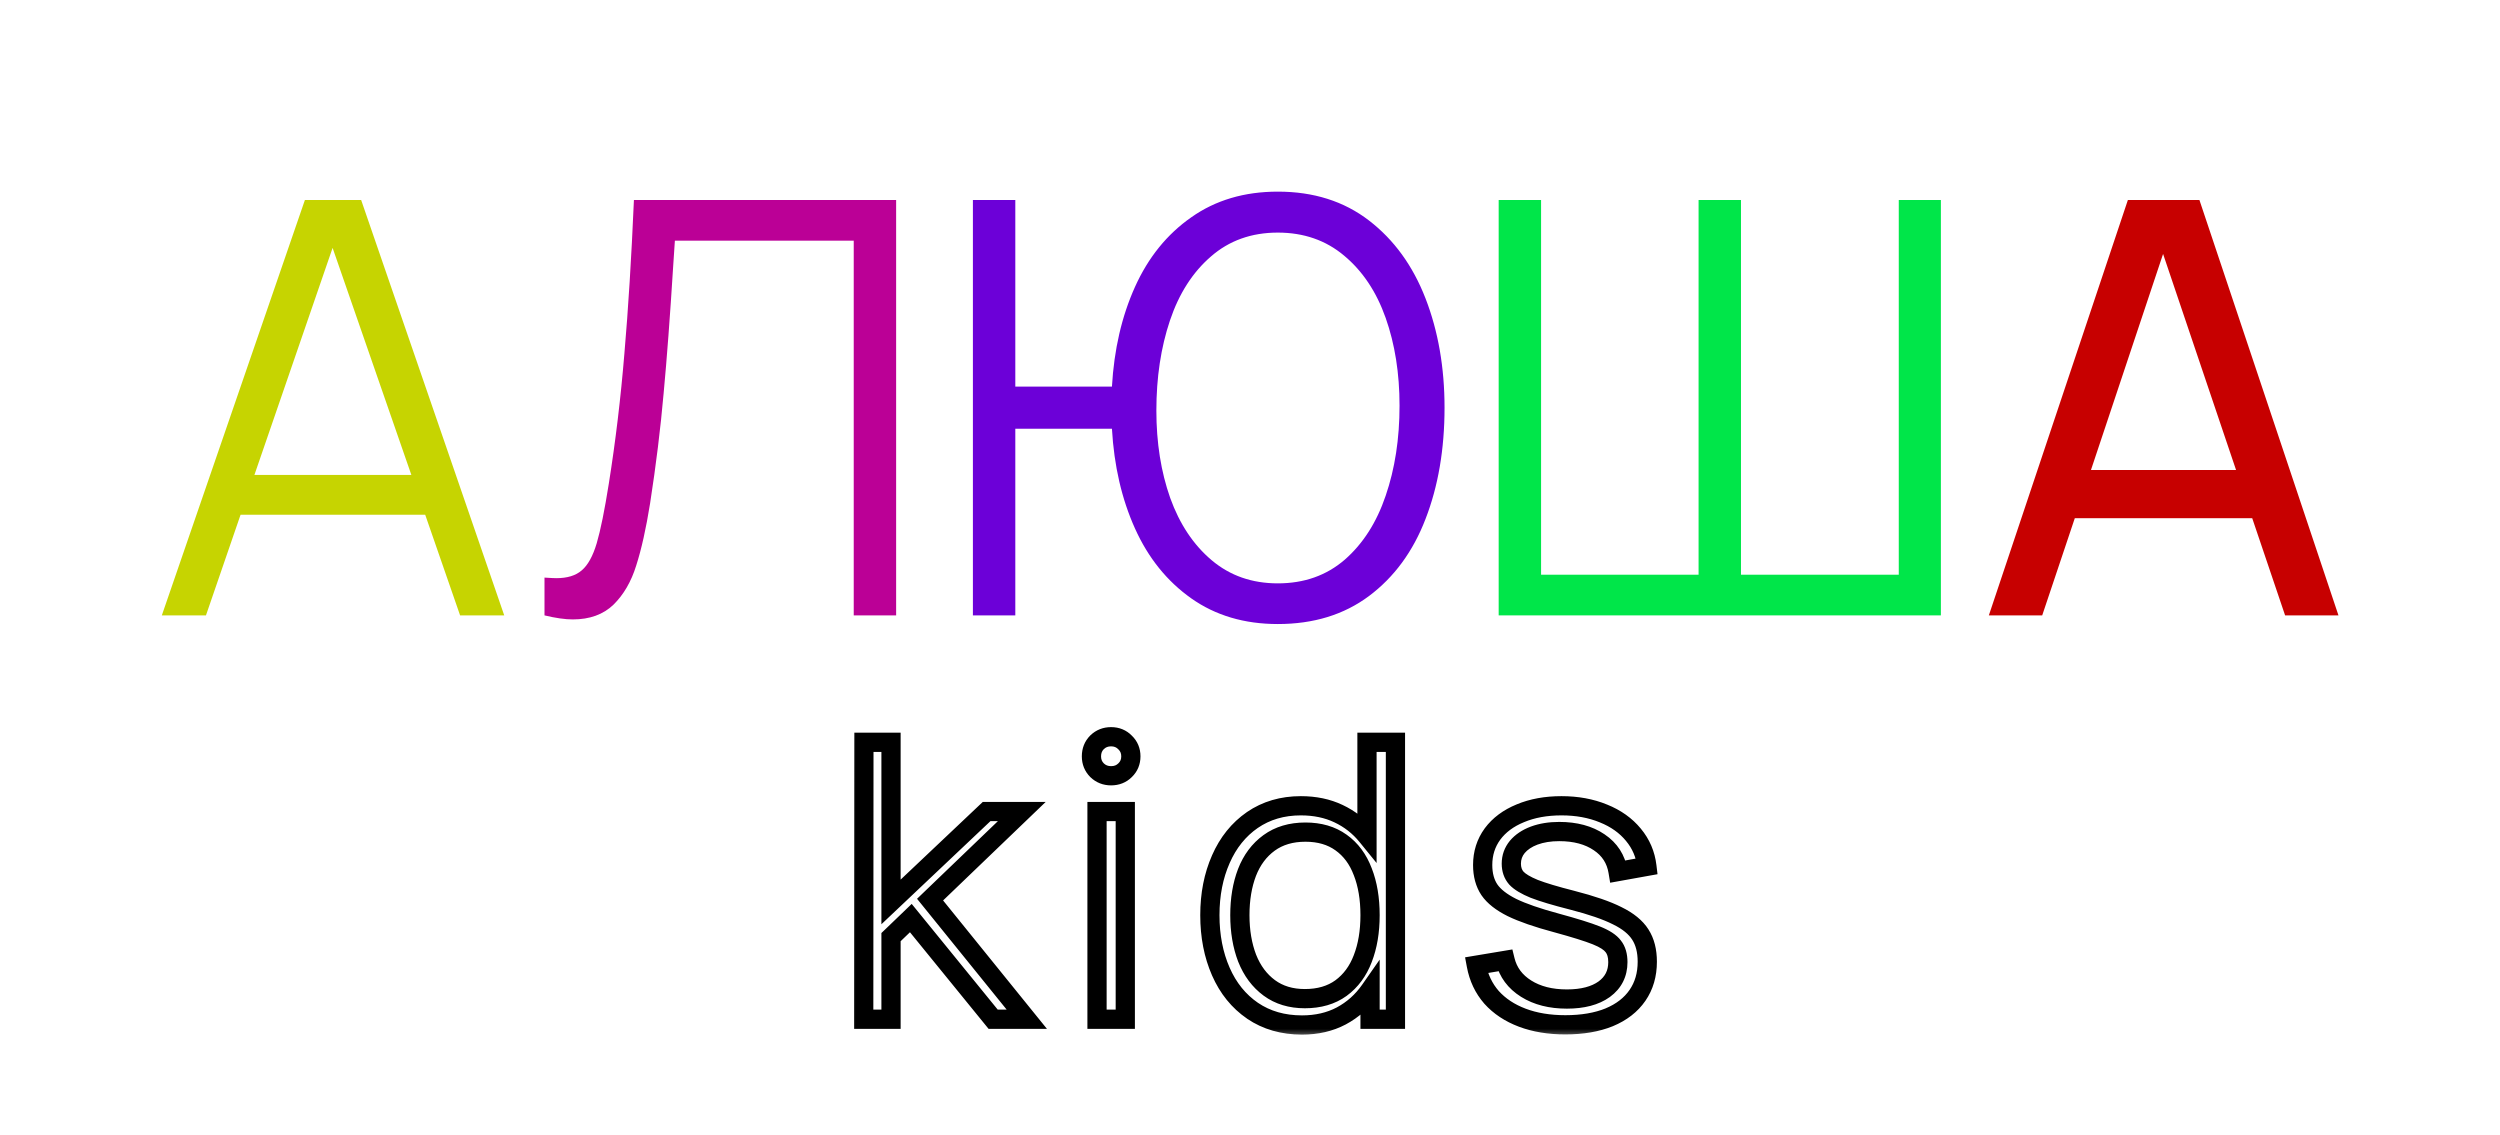
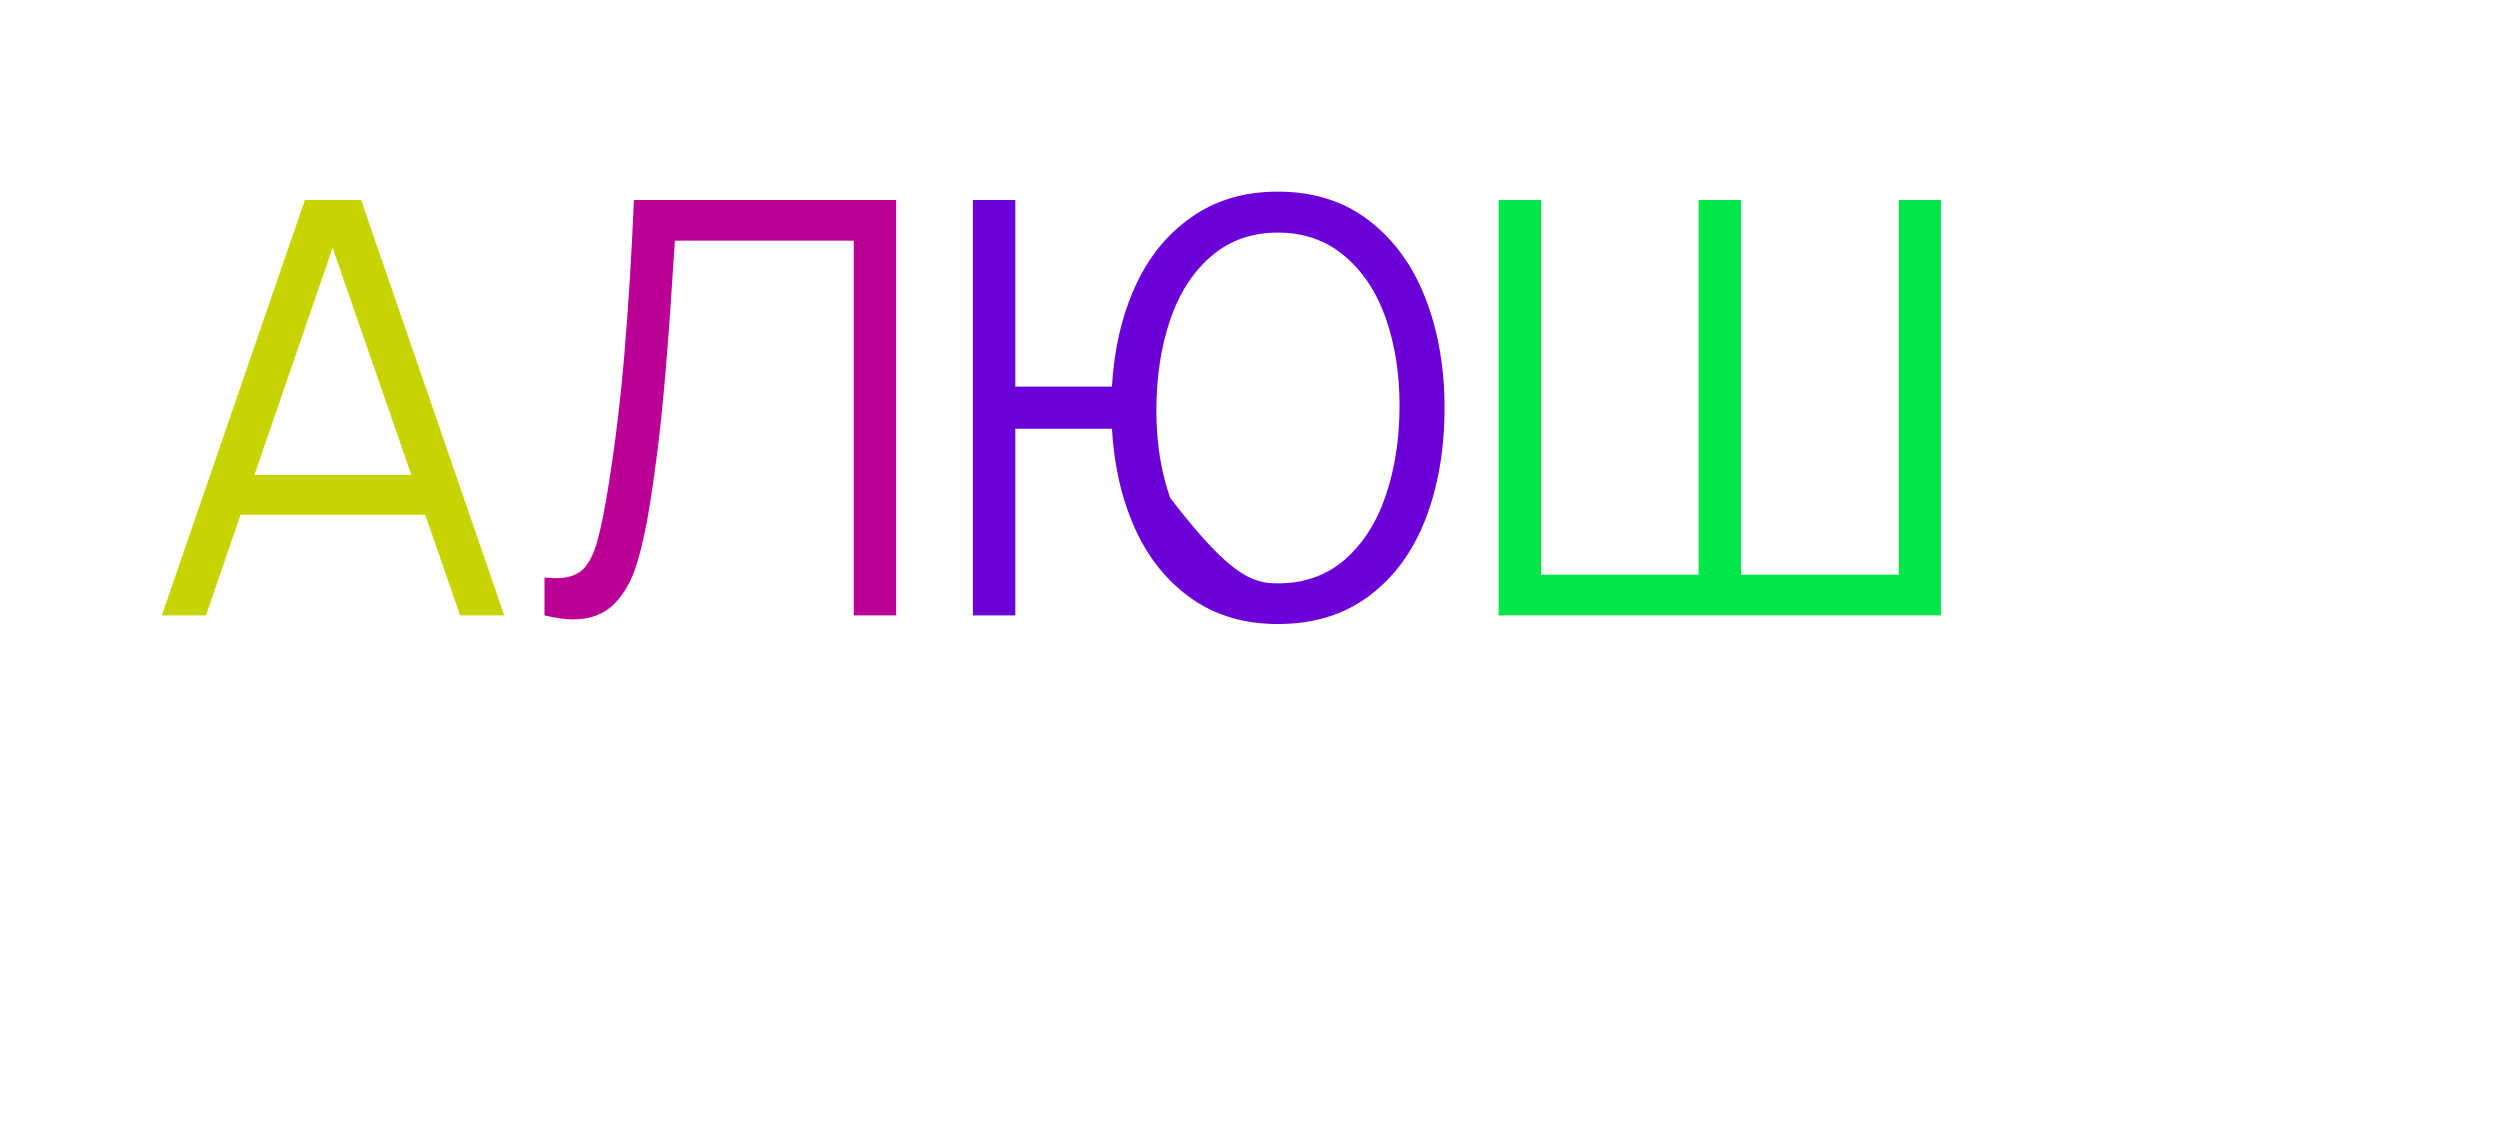
<svg xmlns="http://www.w3.org/2000/svg" width="130" height="59" viewBox="0 0 130 59" fill="none">
  <path d="M26.22 32H23.925L22.11 26.765H12.51L10.71 32H8.415L15.855 10.4H18.78L26.22 32ZM17.295 12.89L13.23 24.695H21.39L17.295 12.89Z" fill="#C6D401" />
  <path d="M28.314 30.035C28.614 30.055 28.819 30.065 28.929 30.065C29.499 30.065 29.939 29.93 30.249 29.66C30.569 29.39 30.829 28.92 31.029 28.25C31.229 27.57 31.439 26.535 31.659 25.145C32.009 22.945 32.279 20.69 32.469 18.38C32.669 16.07 32.834 13.41 32.964 10.4H46.599V32H44.394V12.515H35.094L35.004 13.865C34.844 16.435 34.679 18.63 34.509 20.45C34.349 22.27 34.114 24.18 33.804 26.18C33.594 27.49 33.354 28.565 33.084 29.405C32.824 30.245 32.429 30.925 31.899 31.445C31.369 31.955 30.664 32.21 29.784 32.21C29.384 32.21 28.894 32.14 28.314 32V30.035Z" fill="#BB0096" />
-   <path d="M66.446 9.965C68.306 9.965 69.886 10.465 71.186 11.465C72.486 12.465 73.466 13.815 74.126 15.515C74.786 17.215 75.116 19.11 75.116 21.2C75.116 23.36 74.786 25.29 74.126 26.99C73.476 28.68 72.496 30.015 71.186 30.995C69.886 31.965 68.306 32.45 66.446 32.45C64.706 32.45 63.206 32.005 61.946 31.115C60.686 30.225 59.711 29.015 59.021 27.485C58.331 25.955 57.931 24.225 57.821 22.295H52.796V32H50.591V10.4H52.796V20.105H57.821C57.931 18.175 58.331 16.445 59.021 14.915C59.711 13.385 60.686 12.18 61.946 11.3C63.206 10.41 64.706 9.965 66.446 9.965ZM66.446 30.335C67.816 30.335 68.976 29.925 69.926 29.105C70.876 28.275 71.586 27.165 72.056 25.775C72.536 24.375 72.776 22.815 72.776 21.095C72.776 19.415 72.536 17.895 72.056 16.535C71.576 15.175 70.856 14.095 69.896 13.295C68.946 12.495 67.796 12.095 66.446 12.095C65.076 12.095 63.916 12.51 62.966 13.34C62.016 14.16 61.306 15.27 60.836 16.67C60.366 18.07 60.131 19.63 60.131 21.35C60.131 23.02 60.371 24.535 60.851 25.895C61.341 27.255 62.061 28.335 63.011 29.135C63.961 29.935 65.106 30.335 66.446 30.335Z" fill="#6C00D8" />
+   <path d="M66.446 9.965C68.306 9.965 69.886 10.465 71.186 11.465C72.486 12.465 73.466 13.815 74.126 15.515C74.786 17.215 75.116 19.11 75.116 21.2C75.116 23.36 74.786 25.29 74.126 26.99C73.476 28.68 72.496 30.015 71.186 30.995C69.886 31.965 68.306 32.45 66.446 32.45C64.706 32.45 63.206 32.005 61.946 31.115C60.686 30.225 59.711 29.015 59.021 27.485C58.331 25.955 57.931 24.225 57.821 22.295H52.796V32H50.591V10.4H52.796V20.105H57.821C57.931 18.175 58.331 16.445 59.021 14.915C59.711 13.385 60.686 12.18 61.946 11.3C63.206 10.41 64.706 9.965 66.446 9.965ZM66.446 30.335C67.816 30.335 68.976 29.925 69.926 29.105C70.876 28.275 71.586 27.165 72.056 25.775C72.536 24.375 72.776 22.815 72.776 21.095C72.776 19.415 72.536 17.895 72.056 16.535C71.576 15.175 70.856 14.095 69.896 13.295C68.946 12.495 67.796 12.095 66.446 12.095C65.076 12.095 63.916 12.51 62.966 13.34C62.016 14.16 61.306 15.27 60.836 16.67C60.366 18.07 60.131 19.63 60.131 21.35C60.131 23.02 60.371 24.535 60.851 25.895C63.961 29.935 65.106 30.335 66.446 30.335Z" fill="#6C00D8" />
  <path d="M100.926 32H77.931V10.4H80.136V29.885H88.326V10.4H90.531V29.885H98.736V10.4H100.926V32Z" fill="#00E649" />
-   <path d="M121.6 32H118.825L117.115 26.945H107.89L106.195 32H103.42L110.65 10.4H114.37L121.6 32ZM112.48 13.205L108.73 24.44H116.275L112.48 13.205Z" fill="#C70000" />
  <mask id="path-2-outside-1_2158_9" maskUnits="userSpaceOnUse" x="44" y="37" width="43" height="17" fill="black">
    <rect fill="white" x="44" y="37" width="43" height="17" />
-     <path d="M53.393 53H51.643L47.363 47.74L46.333 48.73V53H44.913L44.923 38.6H46.333V46.9L51.303 42.2H53.133L48.363 46.78L53.393 53ZM58.515 53H57.045V42.2H58.515V53ZM57.775 40.34C57.489 40.34 57.245 40.243 57.045 40.05C56.852 39.857 56.755 39.617 56.755 39.33C56.755 39.037 56.852 38.793 57.045 38.6C57.245 38.407 57.489 38.31 57.775 38.31C58.069 38.31 58.312 38.41 58.505 38.61C58.705 38.803 58.805 39.043 58.805 39.33C58.805 39.617 58.705 39.857 58.505 40.05C58.312 40.243 58.069 40.34 57.775 40.34ZM71.083 38.6H72.563V53H71.243V51.49C70.843 52.063 70.343 52.51 69.743 52.83C69.15 53.143 68.47 53.3 67.703 53.3C66.717 53.3 65.86 53.053 65.133 52.56C64.413 52.067 63.863 51.387 63.483 50.52C63.103 49.653 62.913 48.677 62.913 47.59C62.913 46.51 63.103 45.54 63.483 44.68C63.863 43.813 64.41 43.133 65.123 42.64C65.843 42.147 66.683 41.9 67.643 41.9C68.377 41.9 69.03 42.037 69.603 42.31C70.183 42.583 70.677 42.97 71.083 43.47V38.6ZM67.853 51.93C68.6 51.93 69.227 51.747 69.733 51.38C70.24 51.007 70.617 50.497 70.863 49.85C71.117 49.197 71.243 48.443 71.243 47.59C71.243 46.73 71.117 45.977 70.863 45.33C70.617 44.677 70.24 44.17 69.733 43.81C69.233 43.45 68.617 43.27 67.883 43.27C67.137 43.27 66.507 43.457 65.993 43.83C65.48 44.203 65.097 44.717 64.843 45.37C64.597 46.017 64.473 46.757 64.473 47.59C64.473 48.423 64.6 49.17 64.853 49.83C65.113 50.483 65.497 50.997 66.003 51.37C66.51 51.743 67.127 51.93 67.853 51.93ZM81.399 53.29C80.559 53.29 79.812 53.167 79.159 52.92C78.505 52.673 77.972 52.32 77.559 51.86C77.152 51.393 76.889 50.837 76.769 50.19L78.269 49.94C78.422 50.56 78.785 51.05 79.359 51.41C79.932 51.77 80.639 51.95 81.479 51.95C82.299 51.95 82.945 51.78 83.419 51.44C83.892 51.093 84.129 50.623 84.129 50.03C84.129 49.683 84.049 49.41 83.889 49.21C83.735 49.003 83.442 48.813 83.009 48.64C82.575 48.467 81.882 48.25 80.929 47.99C79.935 47.723 79.165 47.457 78.619 47.19C78.072 46.917 77.682 46.61 77.449 46.27C77.215 45.923 77.099 45.493 77.099 44.98C77.099 44.373 77.269 43.837 77.609 43.37C77.955 42.903 78.439 42.543 79.059 42.29C79.679 42.03 80.392 41.9 81.199 41.9C82.005 41.9 82.732 42.033 83.379 42.3C84.025 42.56 84.545 42.93 84.939 43.41C85.332 43.883 85.565 44.43 85.639 45.05L84.139 45.32C84.032 44.673 83.705 44.167 83.159 43.8C82.612 43.427 81.919 43.24 81.079 43.24C80.592 43.24 80.159 43.31 79.779 43.45C79.405 43.59 79.112 43.787 78.899 44.04C78.692 44.293 78.589 44.583 78.589 44.91C78.589 45.21 78.675 45.46 78.849 45.66C79.029 45.853 79.339 46.04 79.779 46.22C80.225 46.393 80.882 46.59 81.749 46.81C82.762 47.07 83.545 47.34 84.099 47.62C84.659 47.893 85.059 48.22 85.299 48.6C85.539 48.973 85.659 49.443 85.659 50.01C85.659 50.683 85.489 51.267 85.149 51.76C84.809 52.253 84.319 52.633 83.679 52.9C83.039 53.16 82.279 53.29 81.399 53.29Z" />
  </mask>
-   <path d="M53.393 53V53.5H54.441L53.782 52.686L53.393 53ZM51.643 53L51.256 53.316L51.406 53.5H51.643V53ZM47.363 47.74L47.751 47.424L47.408 47.003L47.017 47.38L47.363 47.74ZM46.333 48.73L45.987 48.37L45.833 48.517V48.73H46.333ZM46.333 53V53.5H46.833V53H46.333ZM44.913 53L44.413 53L44.413 53.5H44.913V53ZM44.923 38.6V38.1H44.424L44.423 38.6L44.923 38.6ZM46.333 38.6H46.833V38.1H46.333V38.6ZM46.333 46.9H45.833V48.061L46.677 47.263L46.333 46.9ZM51.303 42.2V41.7H51.105L50.96 41.837L51.303 42.2ZM53.133 42.2L53.48 42.561L54.376 41.7H53.133V42.2ZM48.363 46.78L48.017 46.419L47.686 46.737L47.975 47.094L48.363 46.78ZM53.393 53V52.5H51.643V53V53.5H53.393V53ZM51.643 53L52.031 52.684L47.751 47.424L47.363 47.74L46.976 48.056L51.256 53.316L51.643 53ZM47.363 47.74L47.017 47.38L45.987 48.37L46.333 48.73L46.68 49.09L47.71 48.1L47.363 47.74ZM46.333 48.73H45.833V53H46.333H46.833V48.73H46.333ZM46.333 53V52.5H44.913V53V53.5H46.333V53ZM44.913 53L45.413 53L45.423 38.6L44.923 38.6L44.423 38.6L44.413 53L44.913 53ZM44.923 38.6V39.1H46.333V38.6V38.1H44.923V38.6ZM46.333 38.6H45.833V46.9H46.333H46.833V38.6H46.333ZM46.333 46.9L46.677 47.263L51.647 42.563L51.303 42.2L50.96 41.837L45.99 46.537L46.333 46.9ZM51.303 42.2V42.7H53.133V42.2V41.7H51.303V42.2ZM53.133 42.2L52.787 41.839L48.017 46.419L48.363 46.78L48.71 47.141L53.48 42.561L53.133 42.2ZM48.363 46.78L47.975 47.094L53.005 53.314L53.393 53L53.782 52.686L48.752 46.466L48.363 46.78ZM58.515 53V53.5H59.015V53H58.515ZM57.045 53H56.545V53.5H57.045V53ZM57.045 42.2V41.7H56.545V42.2H57.045ZM58.515 42.2H59.015V41.7H58.515V42.2ZM57.045 40.05L56.692 40.404L56.698 40.41L57.045 40.05ZM57.045 38.6L56.698 38.24L56.692 38.246L57.045 38.6ZM58.505 38.61L58.146 38.958L58.152 38.964L58.158 38.969L58.505 38.61ZM58.505 40.05L58.158 39.691L58.152 39.696L58.505 40.05ZM58.515 53V52.5H57.045V53V53.5H58.515V53ZM57.045 53H57.545V42.2H57.045H56.545V53H57.045ZM57.045 42.2V42.7H58.515V42.2V41.7H57.045V42.2ZM58.515 42.2H58.015V53H58.515H59.015V42.2H58.515ZM57.775 40.34V39.84C57.614 39.84 57.496 39.791 57.393 39.691L57.045 40.05L56.698 40.41C56.994 40.696 57.363 40.84 57.775 40.84V40.34ZM57.045 40.05L57.399 39.696C57.304 39.602 57.255 39.491 57.255 39.33H56.755H56.255C56.255 39.742 56.4 40.111 56.692 40.404L57.045 40.05ZM56.755 39.33H57.255C57.255 39.159 57.307 39.046 57.399 38.954L57.045 38.6L56.692 38.246C56.397 38.541 56.255 38.915 56.255 39.33H56.755ZM57.045 38.6L57.393 38.959C57.496 38.859 57.614 38.81 57.775 38.81V38.31V37.81C57.363 37.81 56.994 37.954 56.698 38.24L57.045 38.6ZM57.775 38.31V38.81C57.941 38.81 58.052 38.861 58.146 38.958L58.505 38.61L58.865 38.263C58.572 37.959 58.196 37.81 57.775 37.81V38.31ZM58.505 38.61L58.158 38.969C58.257 39.065 58.305 39.174 58.305 39.33H58.805H59.305C59.305 38.912 59.154 38.541 58.853 38.251L58.505 38.61ZM58.805 39.33H58.305C58.305 39.486 58.257 39.595 58.158 39.691L58.505 40.05L58.853 40.41C59.154 40.119 59.305 39.748 59.305 39.33H58.805ZM58.505 40.05L58.152 39.696C58.059 39.789 57.947 39.84 57.775 39.84V40.34V40.84C58.191 40.84 58.565 40.698 58.859 40.404L58.505 40.05ZM71.083 38.6V38.1H70.583V38.6H71.083ZM72.563 38.6H73.063V38.1H72.563V38.6ZM72.563 53V53.5H73.063V53H72.563ZM71.243 53H70.743V53.5H71.243V53ZM71.243 51.49H71.743V49.9L70.833 51.204L71.243 51.49ZM69.743 52.83L69.977 53.272L69.979 53.271L69.743 52.83ZM65.133 52.56L64.851 52.972L64.852 52.974L65.133 52.56ZM63.483 50.52L63.941 50.319L63.483 50.52ZM63.483 44.68L63.941 44.882L63.941 44.881L63.483 44.68ZM65.123 42.64L64.841 42.227L64.839 42.229L65.123 42.64ZM69.603 42.31L69.388 42.761L69.39 42.762L69.603 42.31ZM71.083 43.47L70.695 43.785L71.583 44.877V43.47H71.083ZM69.733 51.38L70.026 51.785L70.03 51.782L69.733 51.38ZM70.863 49.85L70.397 49.669L70.396 49.672L70.863 49.85ZM70.863 45.33L70.395 45.507L70.398 45.512L70.863 45.33ZM69.733 43.81L69.441 44.216L69.444 44.218L69.733 43.81ZM65.993 43.83L65.699 43.426L65.993 43.83ZM64.843 45.37L64.377 45.189L64.376 45.192L64.843 45.37ZM64.853 49.83L64.386 50.009L64.389 50.015L64.853 49.83ZM66.003 51.37L65.707 51.773L66.003 51.37ZM71.083 38.6V39.1H72.563V38.6V38.1H71.083V38.6ZM72.563 38.6H72.063V53H72.563H73.063V38.6H72.563ZM72.563 53V52.5H71.243V53V53.5H72.563V53ZM71.243 53H71.743V51.49H71.243H70.743V53H71.243ZM71.243 51.49L70.833 51.204C70.477 51.714 70.036 52.107 69.508 52.389L69.743 52.83L69.979 53.271C70.65 52.913 71.21 52.412 71.653 51.776L71.243 51.49ZM69.743 52.83L69.51 52.388C68.998 52.658 68.4 52.8 67.703 52.8V53.3V53.8C68.54 53.8 69.302 53.629 69.977 53.272L69.743 52.83ZM67.703 53.3V52.8C66.804 52.8 66.048 52.577 65.414 52.146L65.133 52.56L64.852 52.974C65.672 53.53 66.629 53.8 67.703 53.8V53.3ZM65.133 52.56L65.416 52.148C64.779 51.711 64.287 51.108 63.941 50.319L63.483 50.52L63.025 50.721C63.44 51.666 64.047 52.422 64.851 52.972L65.133 52.56ZM63.483 50.52L63.941 50.319C63.593 49.525 63.413 48.618 63.413 47.59H62.913H62.413C62.413 48.736 62.614 49.782 63.025 50.721L63.483 50.52ZM62.913 47.59H63.413C63.413 46.569 63.593 45.67 63.941 44.882L63.483 44.68L63.026 44.478C62.614 45.41 62.413 46.451 62.413 47.59H62.913ZM63.483 44.68L63.941 44.881C64.287 44.091 64.778 43.487 65.408 43.051L65.123 42.64L64.839 42.229C64.042 42.78 63.439 43.536 63.025 44.479L63.483 44.68ZM65.123 42.64L65.406 43.053C66.034 42.622 66.774 42.4 67.643 42.4V41.9V41.4C66.593 41.4 65.652 41.672 64.841 42.227L65.123 42.64ZM67.643 41.9V42.4C68.314 42.4 68.892 42.525 69.388 42.761L69.603 42.31L69.819 41.859C69.168 41.549 68.44 41.4 67.643 41.4V41.9ZM69.603 42.31L69.39 42.762C69.902 43.004 70.336 43.343 70.695 43.785L71.083 43.47L71.471 43.154C71.017 42.597 70.465 42.163 69.816 41.858L69.603 42.31ZM71.083 43.47H71.583V38.6H71.083H70.583V43.47H71.083ZM67.853 51.93V52.43C68.684 52.43 69.419 52.225 70.026 51.785L69.733 51.38L69.44 50.975C69.034 51.269 68.516 51.43 67.853 51.43V51.93ZM69.733 51.38L70.03 51.782C70.621 51.347 71.053 50.755 71.33 50.028L70.863 49.85L70.396 49.672C70.18 50.238 69.859 50.667 69.437 50.977L69.733 51.38ZM70.863 49.85L71.329 50.031C71.609 49.309 71.743 48.492 71.743 47.59H71.243H70.743C70.743 48.395 70.624 49.085 70.397 49.669L70.863 49.85ZM71.243 47.59H71.743C71.743 46.682 71.61 45.864 71.329 45.148L70.863 45.33L70.398 45.512C70.624 46.089 70.743 46.778 70.743 47.59H71.243ZM70.863 45.33L71.331 45.153C71.054 44.419 70.62 43.827 70.023 43.402L69.733 43.81L69.444 44.218C69.859 44.513 70.18 44.934 70.395 45.507L70.863 45.33ZM69.733 43.81L70.025 43.404C69.425 42.972 68.701 42.77 67.883 42.77V43.27V43.77C68.532 43.77 69.041 43.928 69.441 44.216L69.733 43.81ZM67.883 43.27V42.77C67.05 42.77 66.312 42.98 65.699 43.426L65.993 43.83L66.287 44.234C66.701 43.934 67.223 43.77 67.883 43.77V43.27ZM65.993 43.83L65.699 43.426C65.1 43.861 64.661 44.456 64.377 45.189L64.843 45.37L65.309 45.551C65.532 44.977 65.86 44.545 66.287 44.234L65.993 43.83ZM64.843 45.37L64.376 45.192C64.104 45.906 63.973 46.708 63.973 47.59H64.473H64.973C64.973 46.806 65.089 46.128 65.31 45.548L64.843 45.37ZM64.473 47.59H63.973C63.973 48.474 64.108 49.283 64.386 50.009L64.853 49.83L65.32 49.651C65.092 49.057 64.973 48.373 64.973 47.59H64.473ZM64.853 49.83L64.389 50.015C64.679 50.745 65.116 51.337 65.707 51.773L66.003 51.37L66.3 50.968C65.877 50.656 65.547 50.222 65.318 49.645L64.853 49.83ZM66.003 51.37L65.707 51.773C66.312 52.219 67.037 52.43 67.853 52.43V51.93V51.43C67.216 51.43 66.708 51.268 66.3 50.968L66.003 51.37ZM79.159 52.92L78.982 53.388L79.159 52.92ZM77.559 51.86L77.182 52.188L77.187 52.194L77.559 51.86ZM76.769 50.19L76.687 49.697L76.184 49.781L76.277 50.281L76.769 50.19ZM78.269 49.94L78.754 49.82L78.643 49.371L78.187 49.447L78.269 49.94ZM79.359 51.41L79.093 51.833L79.359 51.41ZM83.419 51.44L83.71 51.846L83.714 51.843L83.419 51.44ZM83.889 49.21L83.487 49.508L83.493 49.515L83.498 49.522L83.889 49.21ZM80.929 47.99L81.06 47.508L81.058 47.507L80.929 47.99ZM78.619 47.19L78.395 47.637L78.4 47.639L78.619 47.19ZM77.449 46.27L77.034 46.549L77.037 46.553L77.449 46.27ZM77.609 43.37L77.207 43.072L77.205 43.076L77.609 43.37ZM79.059 42.29L79.248 42.753L79.252 42.751L79.059 42.29ZM83.379 42.3L83.188 42.762L83.192 42.764L83.379 42.3ZM84.939 43.41L84.552 43.727L84.554 43.73L84.939 43.41ZM85.639 45.05L85.727 45.542L86.191 45.459L86.135 44.991L85.639 45.05ZM84.139 45.32L83.645 45.401L83.728 45.902L84.227 45.812L84.139 45.32ZM83.159 43.8L82.877 44.213L82.88 44.215L83.159 43.8ZM79.779 43.45L79.606 42.981L79.603 42.982L79.779 43.45ZM78.899 44.04L78.516 43.718L78.511 43.724L78.899 44.04ZM78.849 45.66L78.471 45.987L78.477 45.994L78.483 46.001L78.849 45.66ZM79.779 46.22L79.589 46.683L79.598 46.686L79.779 46.22ZM81.749 46.81L81.873 46.326L81.872 46.325L81.749 46.81ZM84.099 47.62L83.873 48.066L83.879 48.069L84.099 47.62ZM85.299 48.6L84.876 48.867L84.878 48.87L85.299 48.6ZM85.149 51.76L85.56 52.044L85.149 51.76ZM83.679 52.9L83.867 53.363L83.871 53.361L83.679 52.9ZM81.399 53.29V52.79C80.607 52.79 79.922 52.674 79.335 52.452L79.159 52.92L78.982 53.388C79.702 53.66 80.51 53.79 81.399 53.79V53.29ZM79.159 52.92L79.335 52.452C78.747 52.23 78.284 51.919 77.931 51.526L77.559 51.86L77.187 52.194C77.66 52.721 78.264 53.117 78.982 53.388L79.159 52.92ZM77.559 51.86L77.936 51.532C77.591 51.136 77.365 50.663 77.26 50.099L76.769 50.19L76.277 50.281C76.412 51.01 76.713 51.65 77.182 52.188L77.559 51.86ZM76.769 50.19L76.851 50.683L78.351 50.433L78.269 49.94L78.187 49.447L76.687 49.697L76.769 50.19ZM78.269 49.94L77.783 50.06C77.97 50.814 78.417 51.409 79.093 51.833L79.359 51.41L79.625 50.987C79.154 50.691 78.874 50.306 78.754 49.82L78.269 49.94ZM79.359 51.41L79.093 51.833C79.763 52.254 80.567 52.45 81.479 52.45V51.95V51.45C80.71 51.45 80.101 51.286 79.625 50.987L79.359 51.41ZM81.479 51.95V52.45C82.362 52.45 83.124 52.267 83.71 51.846L83.419 51.44L83.127 51.034C82.767 51.292 82.235 51.45 81.479 51.45V51.95ZM83.419 51.44L83.714 51.843C84.318 51.401 84.629 50.781 84.629 50.03H84.129H83.629C83.629 50.466 83.466 50.785 83.123 51.037L83.419 51.44ZM84.129 50.03H84.629C84.629 49.61 84.532 49.213 84.279 48.898L83.889 49.21L83.498 49.522C83.566 49.607 83.629 49.757 83.629 50.03H84.129ZM83.889 49.21L84.29 48.912C84.053 48.592 83.654 48.359 83.194 48.176L83.009 48.64L82.823 49.104C83.231 49.267 83.418 49.414 83.487 49.508L83.889 49.21ZM83.009 48.64L83.194 48.176C82.733 47.991 82.016 47.768 81.06 47.508L80.929 47.99L80.797 48.472C81.748 48.732 82.418 48.942 82.823 49.104L83.009 48.64ZM80.929 47.99L81.058 47.507C80.078 47.244 79.343 46.987 78.838 46.741L78.619 47.19L78.4 47.639C78.988 47.926 79.793 48.203 80.799 48.473L80.929 47.99ZM78.619 47.19L78.842 46.743C78.338 46.49 78.029 46.231 77.861 45.987L77.449 46.27L77.037 46.553C77.335 46.989 77.807 47.343 78.395 47.637L78.619 47.19ZM77.449 46.27L77.864 45.991C77.697 45.744 77.599 45.417 77.599 44.98H77.099H76.599C76.599 45.57 76.734 46.103 77.034 46.549L77.449 46.27ZM77.099 44.98H77.599C77.599 44.473 77.739 44.041 78.013 43.664L77.609 43.37L77.205 43.076C76.799 43.632 76.599 44.273 76.599 44.98H77.099ZM77.609 43.37L78.01 43.668C78.294 43.285 78.699 42.977 79.248 42.753L79.059 42.29L78.87 41.827C78.178 42.11 77.616 42.521 77.207 43.072L77.609 43.37ZM79.059 42.29L79.252 42.751C79.8 42.521 80.445 42.4 81.199 42.4V41.9V41.4C80.339 41.4 79.558 41.539 78.865 41.829L79.059 42.29ZM81.199 41.9V42.4C81.95 42.4 82.611 42.524 83.188 42.762L83.379 42.3L83.569 41.838C82.854 41.543 82.061 41.4 81.199 41.4V41.9ZM83.379 42.3L83.192 42.764C83.771 42.996 84.218 43.32 84.552 43.727L84.939 43.41L85.326 43.093C84.873 42.54 84.28 42.123 83.565 41.836L83.379 42.3ZM84.939 43.41L84.554 43.73C84.885 44.127 85.08 44.583 85.142 45.109L85.639 45.05L86.135 44.991C86.051 44.277 85.779 43.639 85.323 43.09L84.939 43.41ZM85.639 45.05L85.55 44.558L84.05 44.828L84.139 45.32L84.227 45.812L85.727 45.542L85.639 45.05ZM84.139 45.32L84.632 45.239C84.503 44.455 84.098 43.828 83.437 43.385L83.159 43.8L82.88 44.215C83.313 44.505 83.561 44.892 83.645 45.401L84.139 45.32ZM83.159 43.8L83.441 43.387C82.791 42.944 81.992 42.74 81.079 42.74V43.24V43.74C81.845 43.74 82.433 43.91 82.877 44.213L83.159 43.8ZM81.079 43.24V42.74C80.545 42.74 80.051 42.817 79.606 42.981L79.779 43.45L79.952 43.919C80.266 43.803 80.639 43.74 81.079 43.74V43.24ZM79.779 43.45L79.603 42.982C79.166 43.146 78.795 43.387 78.516 43.718L78.899 44.04L79.281 44.362C79.429 44.187 79.645 44.034 79.954 43.918L79.779 43.45ZM78.899 44.04L78.511 43.724C78.232 44.066 78.089 44.468 78.089 44.91H78.589H79.089C79.089 44.699 79.152 44.52 79.286 44.356L78.899 44.04ZM78.589 44.91H78.089C78.089 45.313 78.208 45.684 78.471 45.987L78.849 45.66L79.227 45.333C79.143 45.236 79.089 45.107 79.089 44.91H78.589ZM78.849 45.66L78.483 46.001C78.737 46.274 79.128 46.494 79.589 46.683L79.779 46.22L79.968 45.757C79.55 45.586 79.32 45.433 79.215 45.319L78.849 45.66ZM79.779 46.22L79.598 46.686C80.073 46.871 80.753 47.073 81.626 47.295L81.749 46.81L81.872 46.325C81.011 46.107 80.378 45.916 79.96 45.754L79.779 46.22ZM81.749 46.81L81.624 47.294C82.623 47.55 83.367 47.81 83.873 48.066L84.099 47.62L84.325 47.174C83.724 46.87 82.901 46.59 81.873 46.326L81.749 46.81ZM84.099 47.62L83.879 48.069C84.387 48.317 84.701 48.59 84.876 48.867L85.299 48.6L85.722 48.333C85.416 47.85 84.931 47.47 84.318 47.171L84.099 47.62ZM85.299 48.6L84.878 48.87C85.054 49.144 85.159 49.513 85.159 50.01H85.659H86.159C86.159 49.374 86.024 48.803 85.719 48.33L85.299 48.6ZM85.659 50.01H85.159C85.159 50.595 85.013 51.077 84.737 51.476L85.149 51.76L85.56 52.044C85.965 51.457 86.159 50.772 86.159 50.01H85.659ZM85.149 51.76L84.737 51.476C84.46 51.879 84.052 52.203 83.486 52.438L83.679 52.9L83.871 53.361C84.585 53.064 85.158 52.628 85.56 52.044L85.149 51.76ZM83.679 52.9L83.491 52.437C82.924 52.667 82.231 52.79 81.399 52.79V53.29V53.79C82.326 53.79 83.153 53.653 83.867 53.363L83.679 52.9Z" fill="black" mask="url(#path-2-outside-1_2158_9)" />
</svg>